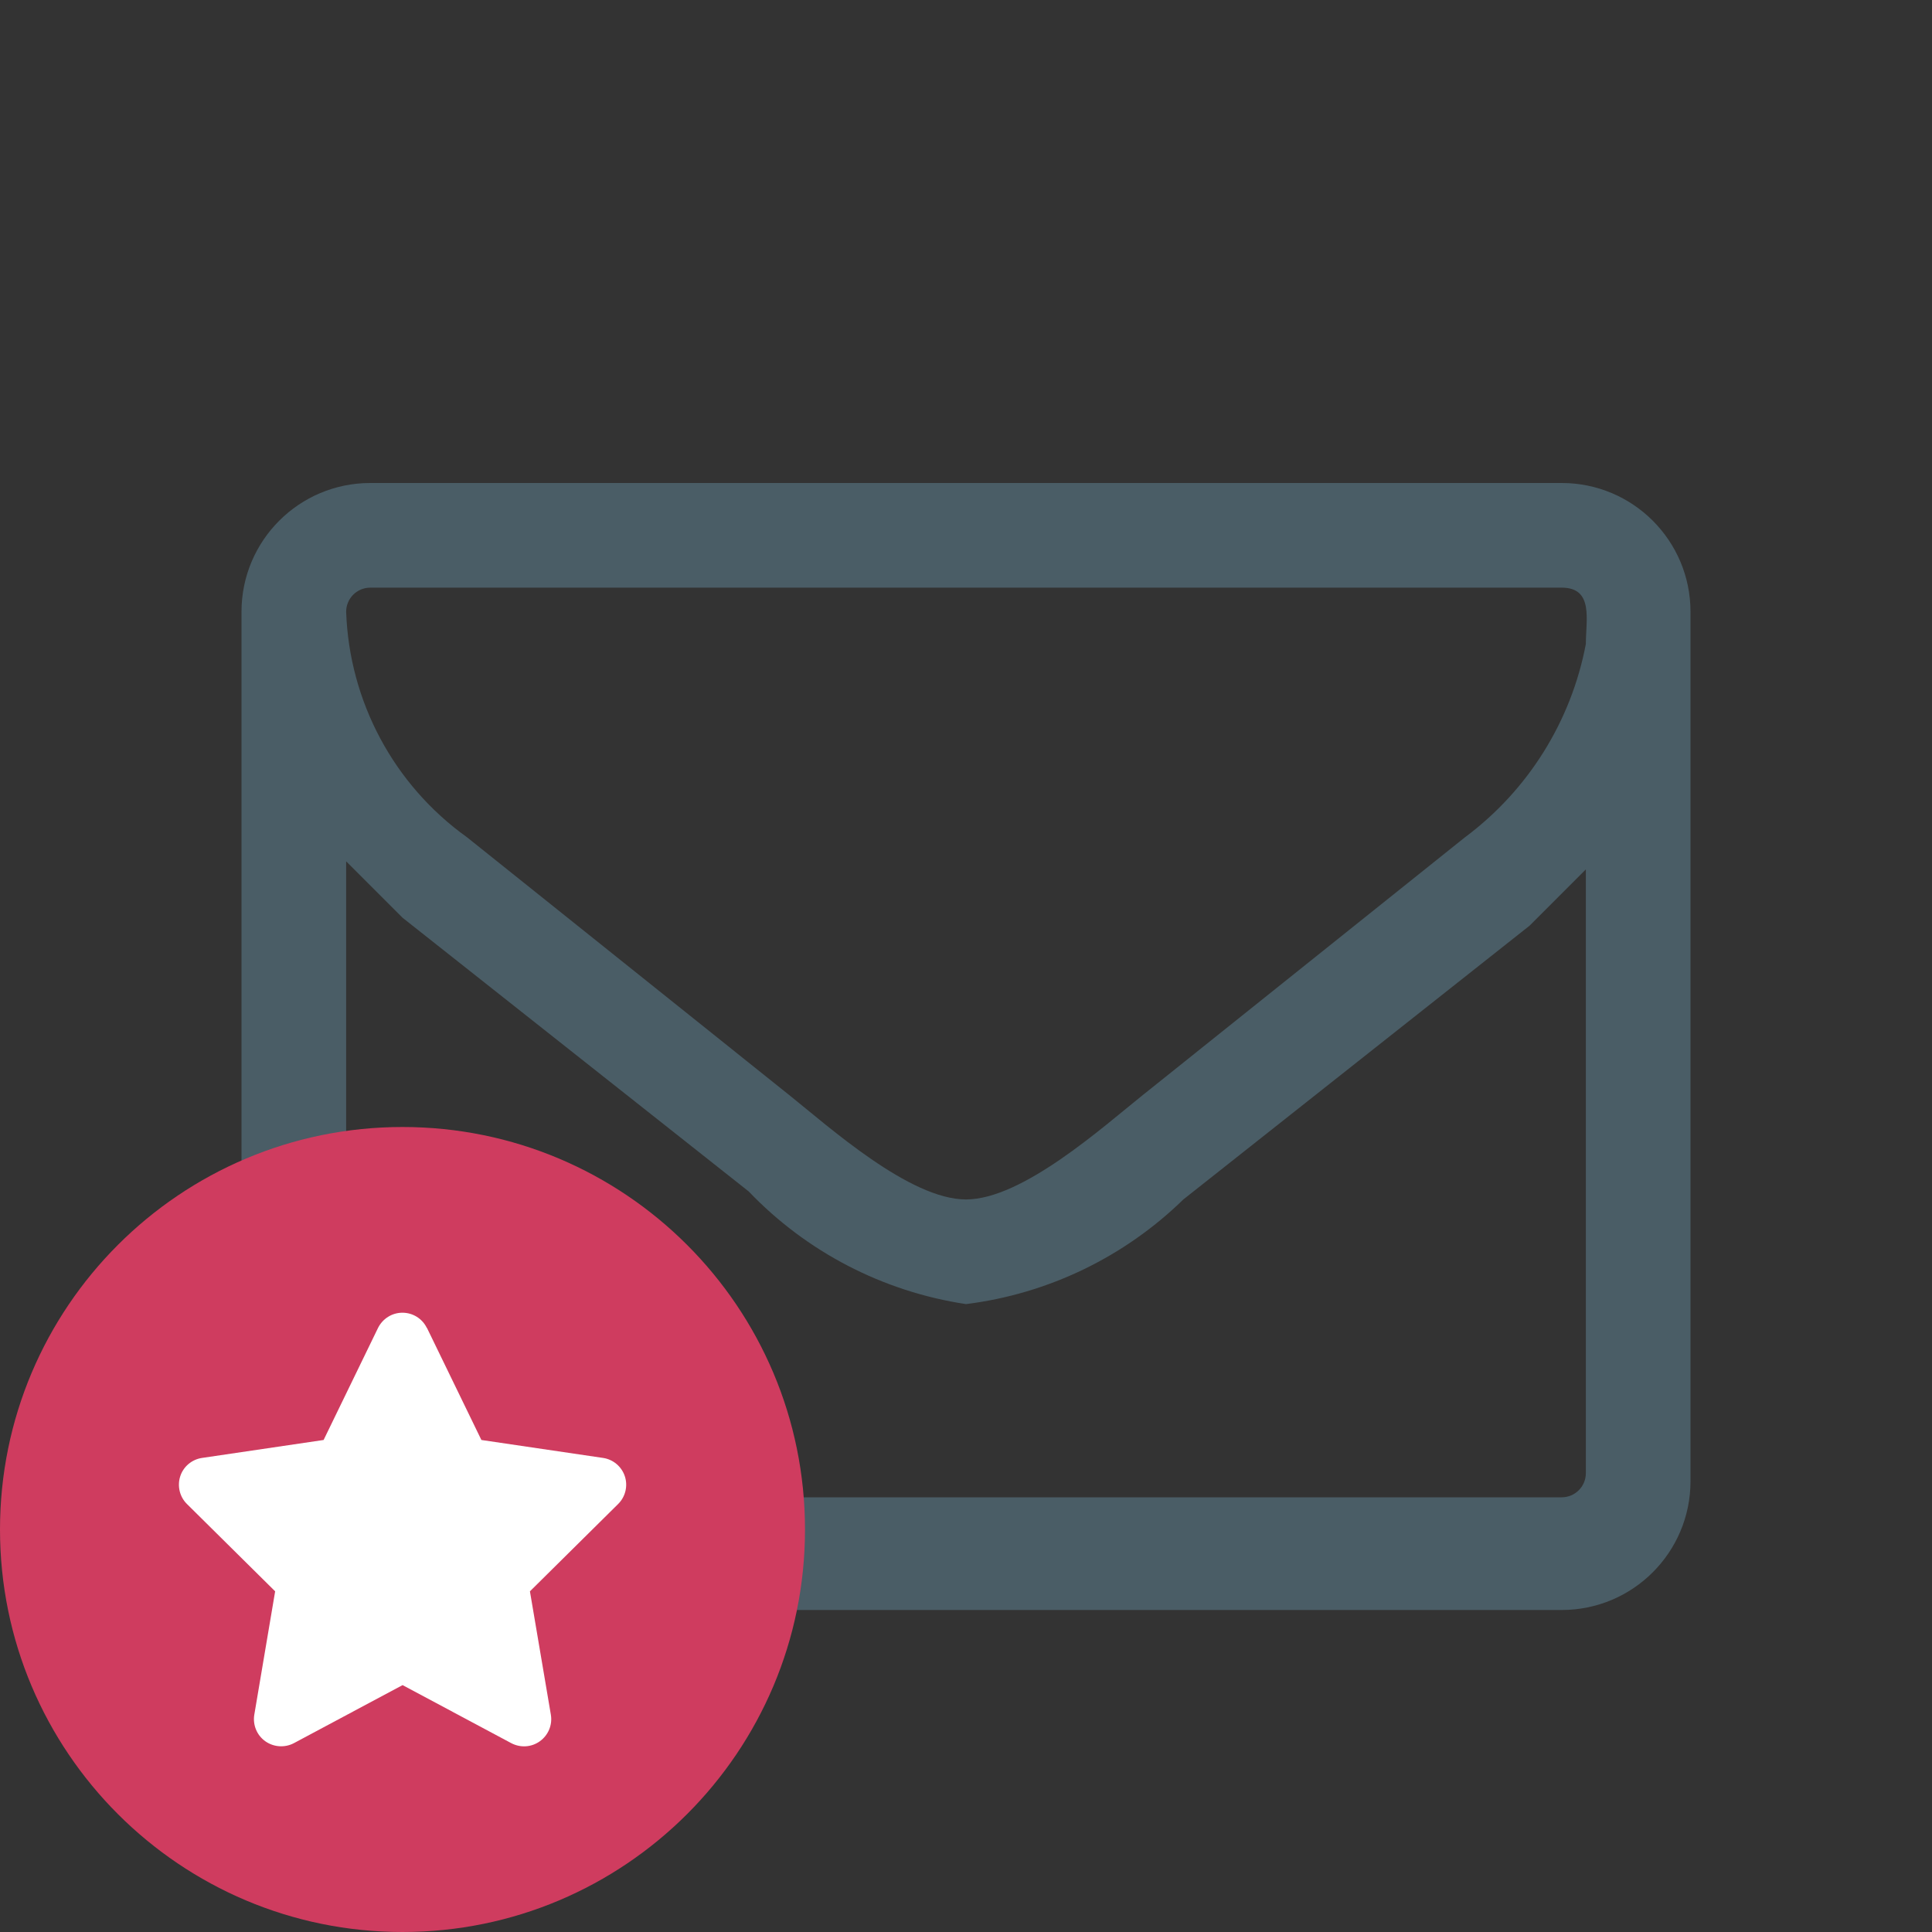
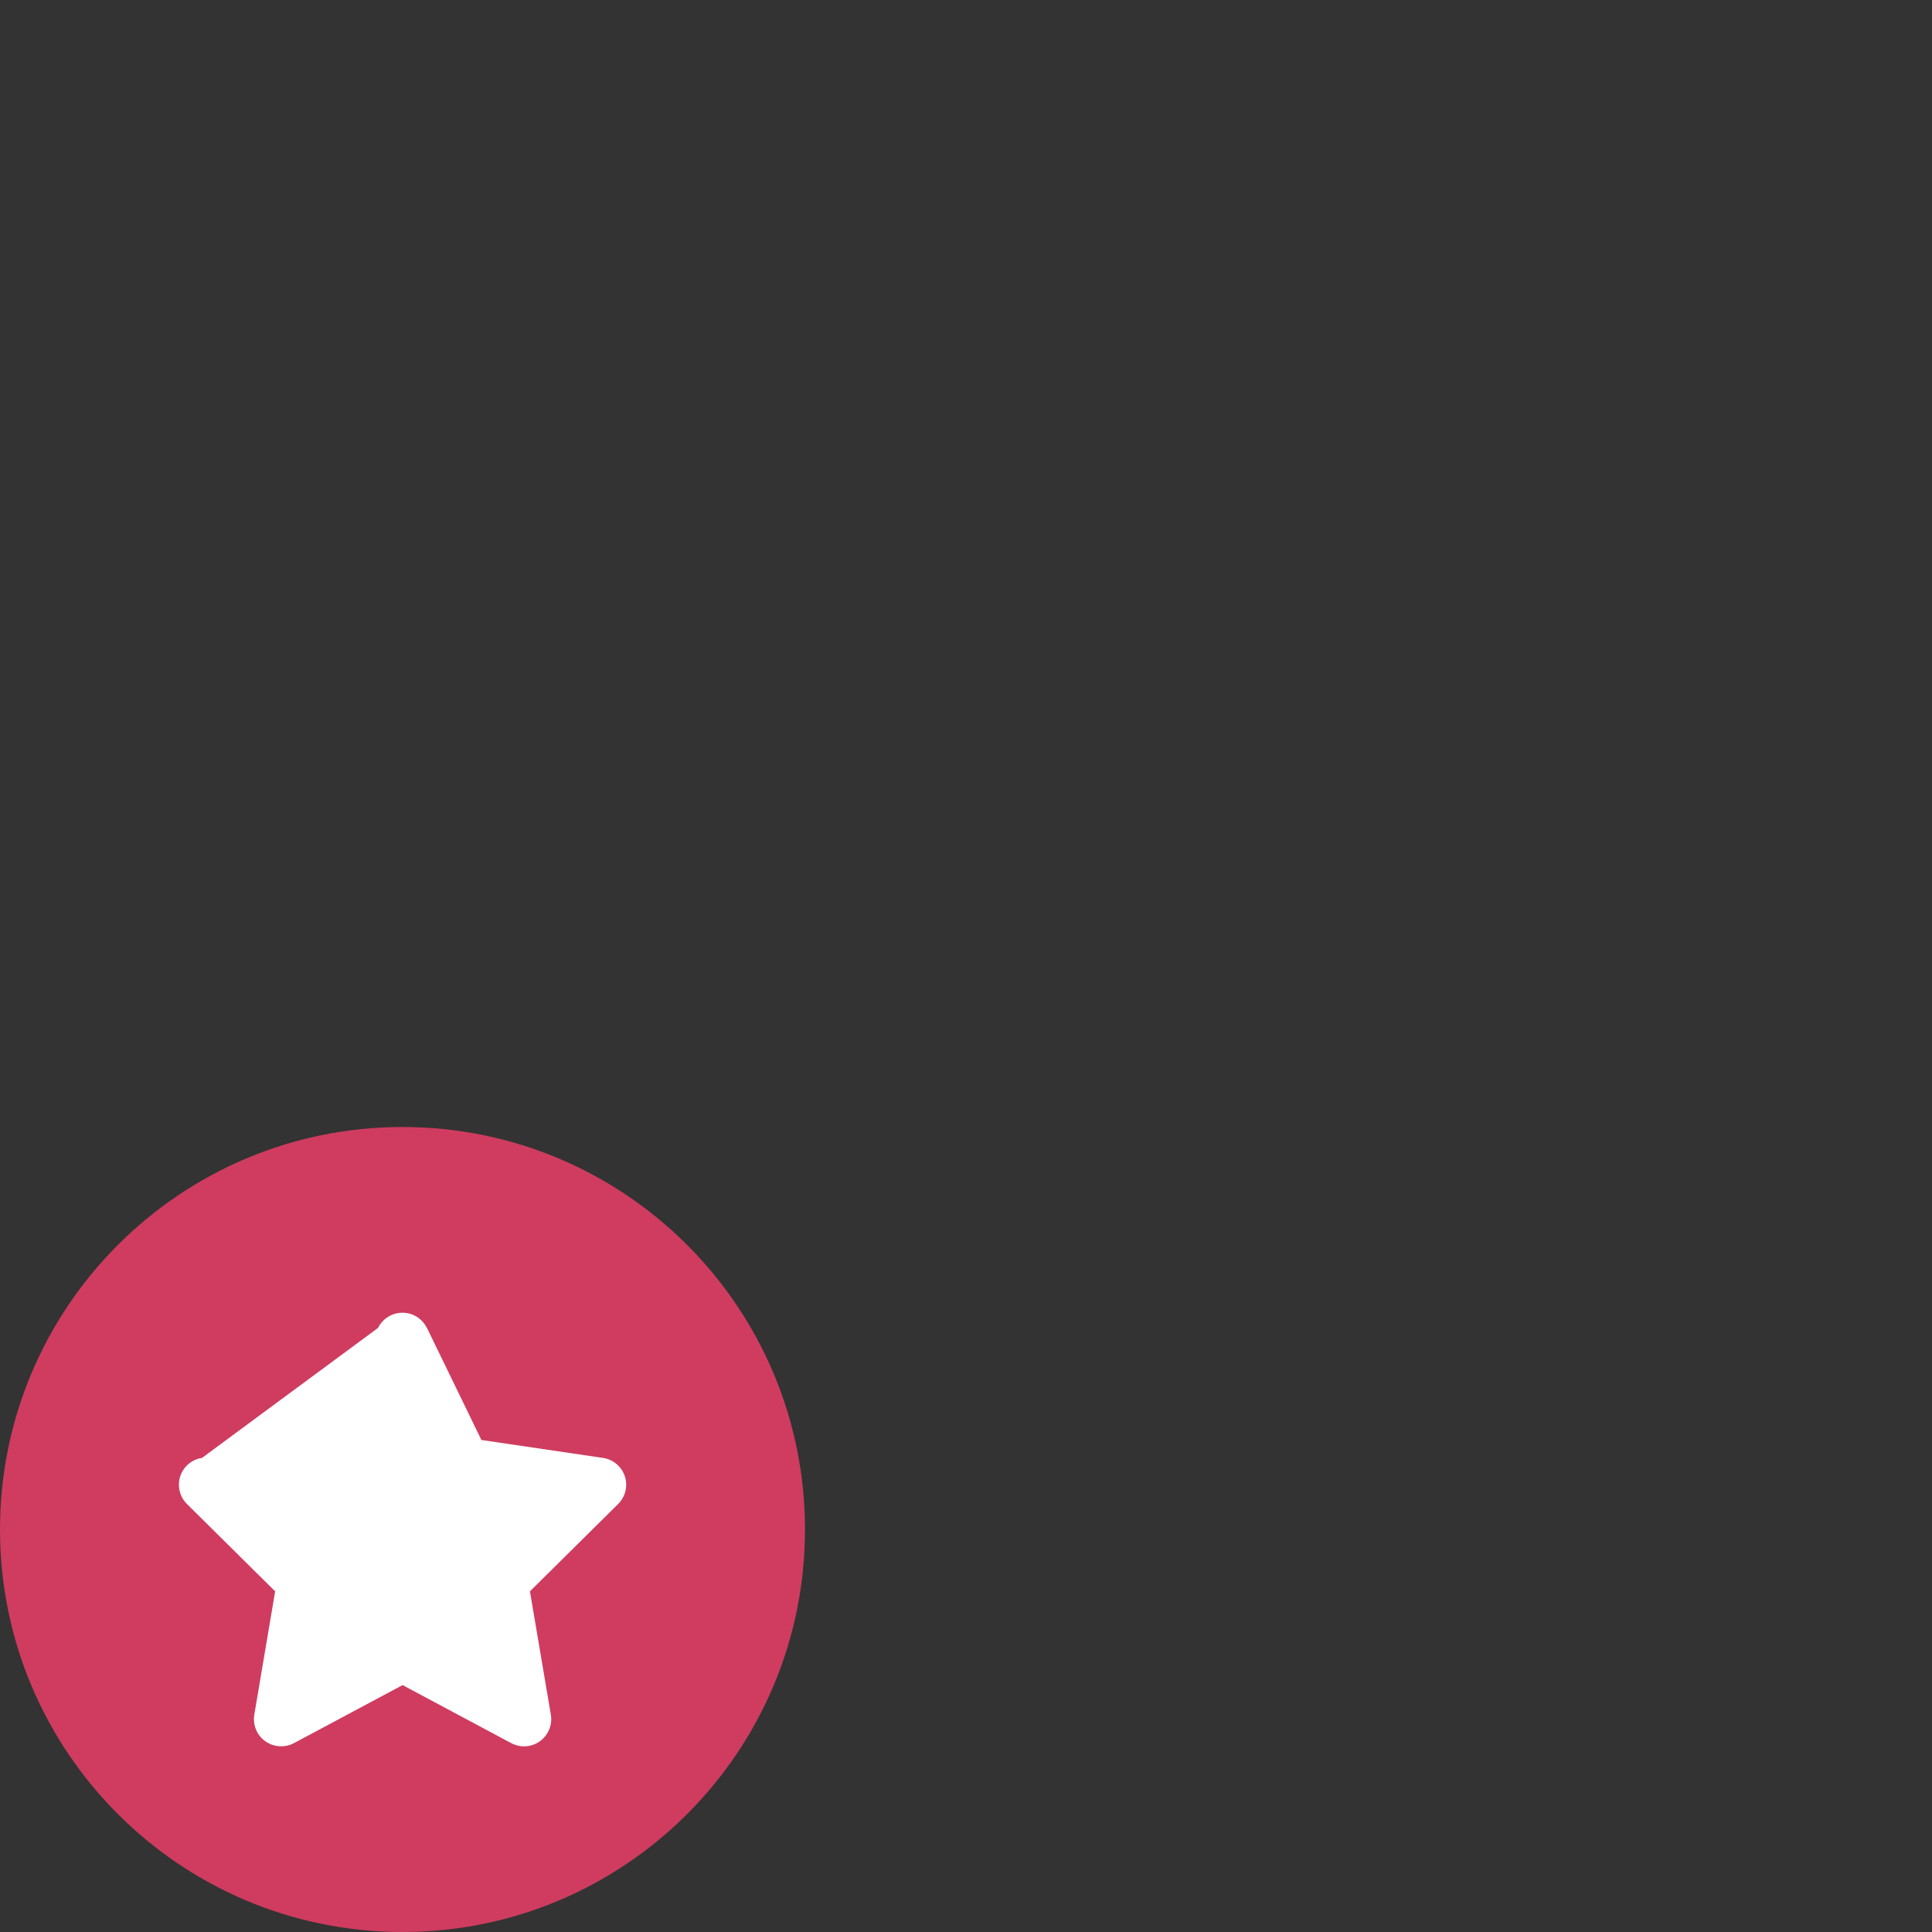
<svg xmlns="http://www.w3.org/2000/svg" width="24" height="24" viewBox="0 0 24 24" fill="none">
  <rect x="0" y="0" width="24" height="24" fill="#333333" stroke="none" />
-   <path d="M21 18.4C21 19.284 20.284 20 19.4 20H4.6C3.716 20 3 19.284 3 18.4V7.6C3 6.716 3.716 6 4.6 6H19.4C20.284 6 21 6.716 21 7.6V18.4ZM19.4 7.3H4.6C4.434 7.3 4.3 7.434 4.3 7.6C4.339 8.715 4.893 9.75 5.8 10.4L9.8 13.6C10.3 14 11.3 14.9 12 14.9C12.7 14.9 13.7 14 14.2 13.6L18.2 10.4C18.983 9.816 19.518 8.96 19.7 8C19.7 7.7 19.8 7.3 19.4 7.3ZM19.7 10.8L19 11.5L14.7 14.9C13.966 15.616 13.018 16.073 12 16.2C10.97 16.045 10.02 15.553 9.3 14.8L5 11.4L4.3 10.7V18.3C4.3 18.466 4.434 18.6 4.6 18.6H19.4C19.566 18.6 19.7 18.466 19.7 18.3V10.8Z" fill="#4A5D66" />
  <path d="M5 24C7.761 24 10 21.761 10 19C10 16.239 7.761 14 5 14C2.239 14 0 16.239 0 19C0 21.761 2.239 24 5 24Z" fill="#CF3C5F" />
-   <path d="M5.302 16.496C5.246 16.38 5.128 16.307 4.999 16.307C4.87 16.307 4.753 16.381 4.696 16.496L4.02 17.888L2.509 18.111C2.383 18.13 2.278 18.218 2.239 18.339C2.2 18.46 2.232 18.594 2.322 18.683L3.418 19.768L3.159 21.301C3.138 21.427 3.191 21.556 3.295 21.63C3.399 21.704 3.537 21.714 3.651 21.654L5.001 20.933L6.351 21.654C6.465 21.714 6.602 21.706 6.707 21.63C6.812 21.554 6.864 21.427 6.843 21.301L6.583 19.768L7.679 18.683C7.769 18.594 7.802 18.46 7.762 18.339C7.722 18.218 7.618 18.13 7.492 18.111L5.98 17.888L5.304 16.496H5.302Z" fill="white" />
+   <path d="M5.302 16.496C5.246 16.38 5.128 16.307 4.999 16.307C4.87 16.307 4.753 16.381 4.696 16.496L2.509 18.111C2.383 18.13 2.278 18.218 2.239 18.339C2.2 18.46 2.232 18.594 2.322 18.683L3.418 19.768L3.159 21.301C3.138 21.427 3.191 21.556 3.295 21.63C3.399 21.704 3.537 21.714 3.651 21.654L5.001 20.933L6.351 21.654C6.465 21.714 6.602 21.706 6.707 21.63C6.812 21.554 6.864 21.427 6.843 21.301L6.583 19.768L7.679 18.683C7.769 18.594 7.802 18.46 7.762 18.339C7.722 18.218 7.618 18.13 7.492 18.111L5.98 17.888L5.304 16.496H5.302Z" fill="white" />
</svg>